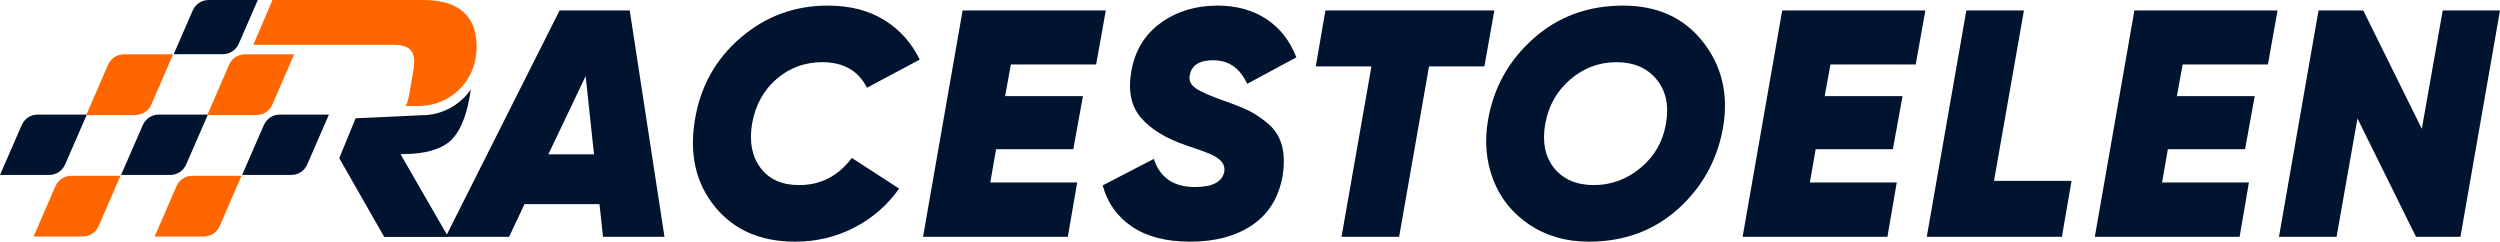
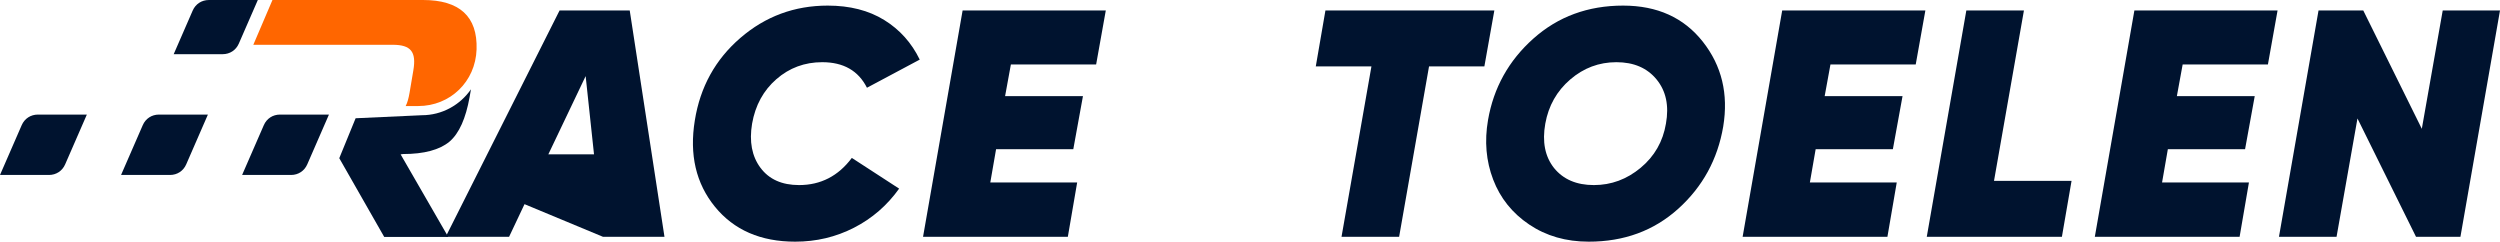
<svg xmlns="http://www.w3.org/2000/svg" width="300px" height="29px" viewBox="0 0 300 29" version="1.1">
  <title>Group 3</title>
  <g id="Page-1" stroke="none" stroke-width="1" fill="none" fill-rule="evenodd">
    <g id="Group-2" transform="translate(0, 0)">
-       <path d="M72.363,28.418 L71.938,24.499 L62.942,24.499 L61.089,28.418 L53.483,28.418 L67.15,1.254 L75.567,1.254 L79.737,28.418 L72.363,28.418 Z M65.799,18.523 L71.282,18.523 L70.278,9.132 L65.799,18.523 Z" id="Shape" fill="#00132F" fill-rule="nonzero" />
+       <path d="M72.363,28.418 L62.942,24.499 L61.089,28.418 L53.483,28.418 L67.15,1.254 L75.567,1.254 L79.737,28.418 L72.363,28.418 Z M65.799,18.523 L71.282,18.523 L70.278,9.132 L65.799,18.523 Z" id="Shape" fill="#00132F" fill-rule="nonzero" />
      <path d="M95.425,29 C91.281,29 88.07,27.603 85.792,24.809 C83.514,22.015 82.71,18.561 83.379,14.448 C84.022,10.438 85.843,7.14 88.842,4.553 C91.841,1.966 95.335,0.672 99.325,0.672 C101.976,0.672 104.235,1.248 106.101,2.399 C107.967,3.55 109.389,5.135 110.367,7.153 L104.035,10.529 C103.005,8.485 101.217,7.463 98.668,7.463 C96.558,7.463 94.724,8.142 93.166,9.5 C91.609,10.858 90.637,12.637 90.251,14.836 C89.891,16.983 90.226,18.749 91.255,20.133 C92.285,21.517 93.829,22.209 95.888,22.209 C98.488,22.209 100.599,21.122 102.22,18.949 L107.896,22.636 C106.455,24.654 104.646,26.219 102.471,27.331 C100.296,28.444 97.948,29 95.425,29 Z" id="Path" fill="#00132F" fill-rule="nonzero" />
      <polygon id="Path" fill="#00132F" fill-rule="nonzero" points="131.537 7.735 121.306 7.735 120.611 11.538 129.954 11.538 128.796 17.902 119.53 17.902 118.835 21.899 129.259 21.899 128.14 28.418 110.765 28.418 115.514 1.254 132.696 1.254" />
-       <path d="M142.824,29 C139.941,29 137.611,28.399 135.835,27.196 C134.059,25.993 132.888,24.343 132.322,22.248 L138.461,19.066 C139.181,21.317 140.829,22.442 143.403,22.442 C145.513,22.442 146.685,21.821 146.916,20.579 C147.071,19.726 146.479,19.014 145.14,18.445 C144.934,18.341 143.995,18.005 142.322,17.436 C139.954,16.634 138.165,15.547 136.955,14.176 C135.745,12.805 135.346,10.93 135.758,8.55 C136.196,6.066 137.373,4.132 139.291,2.748 C141.208,1.364 143.48,0.672 146.105,0.672 C148.371,0.672 150.32,1.209 151.955,2.282 C153.589,3.356 154.793,4.889 155.565,6.881 L149.658,10.063 C148.808,8.174 147.444,7.23 145.565,7.23 C143.943,7.23 143.017,7.812 142.785,8.976 C142.631,9.623 142.862,10.16 143.48,10.587 C144.098,11.014 145.256,11.525 146.955,12.12 C148.139,12.534 149.104,12.922 149.851,13.284 C150.597,13.646 151.376,14.17 152.187,14.855 C152.997,15.541 153.544,16.408 153.827,17.455 C154.111,18.503 154.136,19.738 153.905,21.161 C153.441,23.722 152.232,25.669 150.275,27.002 C148.319,28.334 145.835,29 142.824,29 Z" id="Path" fill="#00132F" fill-rule="nonzero" />
      <polygon id="Path" fill="#00132F" fill-rule="nonzero" points="179.322 1.254 178.125 7.967 171.484 7.967 167.894 28.418 160.982 28.418 164.573 7.967 157.894 7.967 159.052 1.254" />
      <path d="M190.647,29 C187.918,29 185.538,28.314 183.504,26.943 C181.471,25.572 180.029,23.774 179.18,21.549 C178.33,19.325 178.124,16.944 178.562,14.409 C179.231,10.529 181.046,7.269 184.006,4.63 C186.966,1.991 190.557,0.672 194.778,0.672 C198.871,0.672 202.056,2.114 204.334,4.999 C206.612,7.883 207.429,11.279 206.786,15.185 C206.117,19.118 204.321,22.403 201.4,25.042 C198.478,27.681 194.894,29 190.647,29 Z M186.477,20.152 C187.584,21.523 189.18,22.209 191.265,22.209 C193.35,22.209 195.222,21.517 196.882,20.133 C198.543,18.749 199.553,16.983 199.913,14.836 C200.299,12.689 199.926,10.923 198.794,9.539 C197.661,8.155 196.052,7.463 193.967,7.463 C191.882,7.463 190.036,8.155 188.427,9.539 C186.818,10.923 185.821,12.689 185.435,14.836 C185.048,17.009 185.396,18.781 186.477,20.152 Z" id="Shape" fill="#00132F" fill-rule="nonzero" />
      <polygon id="Path" fill="#00132F" fill-rule="nonzero" points="229.887 7.735 219.655 7.735 218.96 11.538 228.304 11.538 227.145 17.902 217.879 17.902 217.184 21.899 227.609 21.899 226.489 28.418 209.115 28.418 213.864 1.254 231.045 1.254" />
      <polygon id="Path" fill="#00132F" fill-rule="nonzero" points="239.281 21.705 248.586 21.705 247.428 28.418 231.212 28.418 235.961 1.254 242.872 1.254" />
      <polygon id="Path" fill="#00132F" fill-rule="nonzero" points="272.15 7.735 261.919 7.735 261.224 11.538 270.567 11.538 269.409 17.902 260.142 17.902 259.447 21.899 269.872 21.899 268.752 28.418 251.378 28.418 256.127 1.254 273.308 1.254" />
      <polygon id="Path" fill="#00132F" fill-rule="nonzero" points="273.475 28.418 278.224 1.254 283.591 1.254 290.618 15.457 293.127 1.254 300 1.254 295.251 28.418 289.923 28.418 282.896 14.215 280.386 28.418" />
      <g id="Group">
        <path d="M7.817,1.269 L10.422,7.247 L4.547,7.247 C3.685,7.247 2.949,6.766 2.605,5.978 L1.77635684e-14,0 L5.876,0 C6.737,0 7.473,0.483 7.817,1.269 L7.817,1.269 Z M31.659,5.978 L29.053,0 L34.929,0 C35.79,0 36.527,0.483 36.87,1.269 L39.474,7.247 L33.599,7.247 C32.738,7.247 32.001,6.766 31.659,5.978 L31.659,5.978 Z M20.843,14.494 L26.718,14.494 C27.58,14.494 28.316,14.975 28.659,15.764 L30.939,20.995 L25.064,20.995 C24.203,20.995 23.466,20.514 23.122,19.726 L20.843,14.494 Z M17.132,5.978 L14.527,0 L20.402,0 C21.264,0 22,0.483 22.344,1.269 L24.948,7.247 L19.073,7.247 C18.211,7.247 17.475,6.766 17.132,5.978" id="path14" fill="#00132F" transform="translate(19.737, 10.498) scale(-1, 1) rotate(-180) translate(-19.737, -10.498)" />
-         <path d="M28.981,13.803 L23.105,13.803 C22.244,13.803 21.508,13.319 21.164,12.526 L18.56,6.516 L24.435,6.516 C25.297,6.516 26.033,6.999 26.376,7.793 L28.981,13.803 Z M10.35,21.092 L16.224,21.092 C17.086,21.092 17.823,21.576 18.165,22.369 L20.771,28.38 L14.895,28.38 C14.033,28.38 13.298,27.896 12.954,27.103 L10.35,21.092 Z M14.455,13.803 L8.579,13.803 C7.718,13.803 6.982,13.319 6.638,12.526 L4.034,6.516 L9.909,6.516 C10.77,6.516 11.507,6.999 11.85,7.793 L14.455,13.803 Z M27.48,27.103 L24.876,21.092 L30.751,21.092 C31.612,21.092 32.348,21.576 32.692,22.369 L35.296,28.38 L29.421,28.38 C28.559,28.38 27.824,27.896 27.48,27.103" id="path16" fill="#FF6600" transform="translate(19.665, 17.448) scale(-1, 1) rotate(-180) translate(-19.665, -17.448)" />
        <path d="M57.189,6.818 C57.319,10.773 55.135,12.742 50.758,12.742 L32.695,12.742 L30.398,7.368 L47.123,7.368 C49.313,7.368 49.977,6.527 49.602,4.303 L49.148,1.617 C49.032,0.935 48.885,0.406 48.673,0 L48.682,0.017 L50.188,0.017 C54.015,0.017 57.063,2.942 57.189,6.818" id="path18" fill="#FF6600" fill-rule="nonzero" transform="translate(43.796, 6.371) scale(-1, 1) rotate(-180) translate(-43.796, -6.371)" />
        <path d="M40.713,17.125 L46.107,7.674 L53.791,7.674 L48.075,17.582 L48.365,17.624 C50.889,17.624 52.75,18.122 53.949,19.121 C55.107,20.119 55.893,21.907 56.349,24.443 L57.05,28.434 L56.516,25.392 C55.217,23.515 53.057,22.281 50.624,22.281 L42.674,21.917 L40.713,17.125 Z" id="path20" fill="#00132F" fill-rule="nonzero" transform="translate(48.882, 18.054) scale(-1, 1) rotate(-180) translate(-48.882, -18.054)" />
      </g>
    </g>
  </g>
</svg>